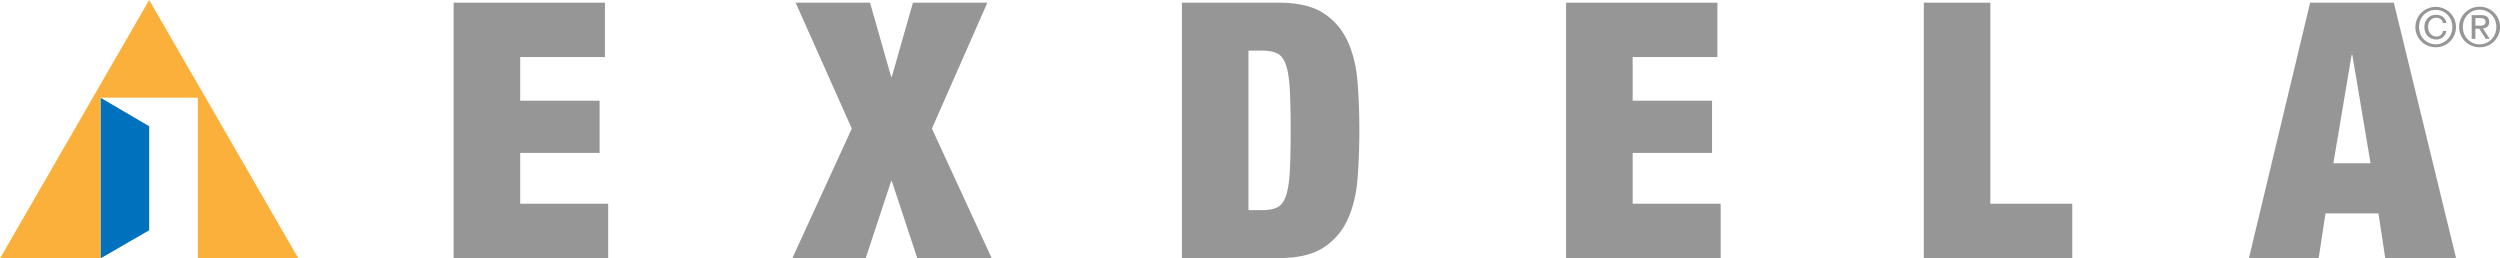
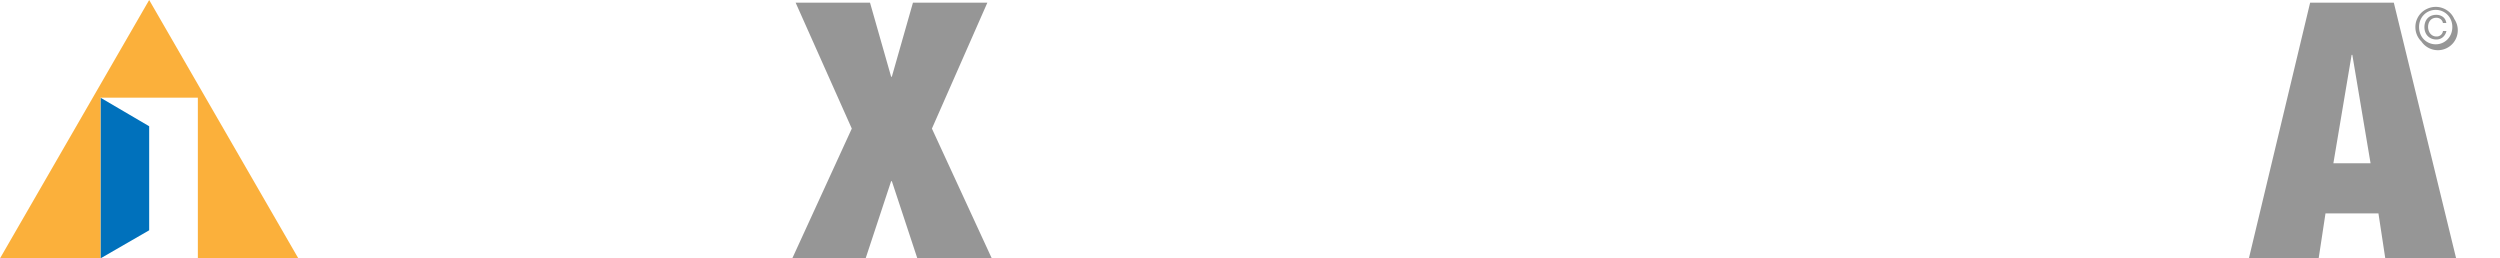
<svg xmlns="http://www.w3.org/2000/svg" viewBox="0 0 4189.72 433.03">
  <defs>
    <style>.cls-1{fill:#0071bc;}.cls-2{fill:#fbb03b;}.cls-3{fill:#969696;}</style>
  </defs>
  <title>Asset 9</title>
  <g id="Layer_2" data-name="Layer 2">
    <g id="Layer_1-2" data-name="Layer 1">
      <polygon class="cls-1" points="168.42 433.03 250 385.93 250 211.58 168.42 163.73 168.42 433.03" />
      <polygon class="cls-2" points="168.42 163.73 331.58 163.73 331.58 433.01 500 433.01 250 0 0 433.01 168.42 433.01 168.42 163.73" />
-       <path class="cls-3" d="M1013.85,4.5V95.61H871.79v73.14h133.07v87.52H871.79V341.4h147.47v91.11h-259V4.5Z" />
      <path class="cls-3" d="M1458.05,4.5l35.38,124.08h1.2L1530,4.5h124.7l-92.92,211,100.11,217h-124.7l-42.55-128.88h-1.2l-42.57,128.88H1328l99.51-217-94.12-211Z" />
-       <path class="cls-3" d="M2142.64,4.5q48.57,0,75.54,17.68a109.77,109.77,0,0,1,40.46,47.35q13.49,29.68,16.49,68.34t3,80.63q0,42-3,80.63t-16.49,68.34a109.63,109.63,0,0,1-40.46,47.36q-27,17.7-75.54,17.68H1980.79V4.5Zm-28.17,347.69q16.19,0,25.78-4.5t14.69-18.89q5.08-14.39,6.59-40.76T2163,218.5q0-43.16-1.51-69.54t-6.59-40.76q-5.1-14.39-14.69-18.88t-25.78-4.5H2092.3V352.19Z" />
-       <path class="cls-3" d="M2878.19,4.5V95.61H2736.12v73.14H2869.2v87.52H2736.12V341.4h147.47v91.11h-259V4.5Z" />
-       <path class="cls-3" d="M3335.59,4.5V341.4h137.28v91.11H3224.09V4.5Z" />
      <path class="cls-3" d="M4011.78,4.5l104.31,428H3997.4L3986,357.58h-88.73l-11.39,74.93H3769l102.51-428ZM3941.05,92l-30.57,181.64h62.33L3942.25,92Z" />
-       <path class="cls-3" d="M4050.65,32A33.61,33.61,0,0,1,4058,21.28a34.55,34.55,0,0,1,10.85-7.09A33.94,33.94,0,0,1,4113.2,32a32.53,32.53,0,0,1,2.71,13.29,33.27,33.27,0,0,1-2.71,13.51,34.53,34.53,0,0,1-7.32,10.76,32.83,32.83,0,0,1-10.76,7.09,35.31,35.31,0,0,1-26.25,0A33.22,33.22,0,0,1,4058,69.51a34,34,0,0,1-7.37-10.76,33.27,33.27,0,0,1-2.71-13.51A32.53,32.53,0,0,1,4050.65,32Zm5.56,24.81a28.08,28.08,0,0,0,5.88,9.17A27.11,27.11,0,0,0,4071,72,27.6,27.6,0,0,0,4082,74.25,27.06,27.06,0,0,0,4093,72a27.36,27.36,0,0,0,8.82-6.11,28.05,28.05,0,0,0,5.87-9.17,30.71,30.71,0,0,0,2.13-11.52,29.94,29.94,0,0,0-2.13-11.3A27.42,27.42,0,0,0,4093,18.8,26.9,26.9,0,0,0,4082,16.59a27.52,27.52,0,0,0-19.93,8.27,27.78,27.78,0,0,0-5.88,9.08,29.74,29.74,0,0,0-2.12,11.3A30.51,30.51,0,0,0,4056.21,56.76Zm37.69,5.56a16.35,16.35,0,0,1-10.8,3.8,21,21,0,0,1-8.31-1.58,18.79,18.79,0,0,1-6.33-4.34,19,19,0,0,1-4-6.55,23.74,23.74,0,0,1-1.4-8.23,24.69,24.69,0,0,1,1.36-8.32,18.6,18.6,0,0,1,3.89-6.5,17.42,17.42,0,0,1,6.24-4.25,21.4,21.4,0,0,1,8.31-1.54A18.33,18.33,0,0,1,4094,28.29q4.7,3.48,5.78,10.26h-5.69a10.55,10.55,0,0,0-3.66-6.28,11.27,11.27,0,0,0-7.55-2.49A14.18,14.18,0,0,0,4077,31a11.71,11.71,0,0,0-4.29,3.31,15.19,15.19,0,0,0-2.63,4.92,19.73,19.73,0,0,0-.9,6.06,19.3,19.3,0,0,0,1,6,15.34,15.34,0,0,0,2.76,5.07,13.94,13.94,0,0,0,4.38,3.48,12.73,12.73,0,0,0,5.83,1.31,10.52,10.52,0,0,0,11-9.22h5.78A18,18,0,0,1,4093.9,62.32Z" />
-       <path class="cls-3" d="M4124,31.69A33.92,33.92,0,0,1,4131.42,21a34.67,34.67,0,0,1,24.16-9.74,34.23,34.23,0,0,1,24,9.74A34.44,34.44,0,0,1,4187,31.69a32.81,32.81,0,0,1,2.73,13.38A33.61,33.61,0,0,1,4187,58.69a34.84,34.84,0,0,1-7.38,10.83,33.11,33.11,0,0,1-10.83,7.14,35.54,35.54,0,0,1-26.44,0,33.29,33.29,0,0,1-10.92-7.14A34.31,34.31,0,0,1,4124,58.69a33.61,33.61,0,0,1-2.73-13.62A32.81,32.81,0,0,1,4124,31.69Zm5.6,25a28.17,28.17,0,0,0,5.92,9.24,27.47,27.47,0,0,0,8.92,6.15,27.79,27.79,0,0,0,11.15,2.23,27.29,27.29,0,0,0,19.89-8.38,28.33,28.33,0,0,0,5.92-9.24,31,31,0,0,0,2.13-11.61,30.1,30.1,0,0,0-2.13-11.37,27.66,27.66,0,0,0-14.79-15.25,27.2,27.2,0,0,0-11-2.23,27.61,27.61,0,0,0-26,17.48,30.1,30.1,0,0,0-2.13,11.37A31,31,0,0,0,4129.59,56.68Zm28.08-31.36q7.09,0,10.51,2.83c2.29,1.87,3.42,4.73,3.42,8.55q0,5.37-3,7.88a13.45,13.45,0,0,1-7.47,3l11.38,17.57h-6.64L4155,48h-6.55V65.1h-6.2V25.32ZM4154.94,43c1.39,0,2.71,0,4-.13a10,10,0,0,0,3.33-.78,5.2,5.2,0,0,0,2.32-2,6.7,6.7,0,0,0,.86-3.68,5.81,5.81,0,0,0-.77-3.19,5.33,5.33,0,0,0-2-1.82,8.8,8.8,0,0,0-2.82-.86,22.3,22.3,0,0,0-3.13-.23h-8.19V43Z" />
+       <path class="cls-3" d="M4050.65,32A33.61,33.61,0,0,1,4058,21.28a34.55,34.55,0,0,1,10.85-7.09A33.94,33.94,0,0,1,4113.2,32A33.22,33.22,0,0,1,4058,69.51a34,34,0,0,1-7.37-10.76,33.27,33.27,0,0,1-2.71-13.51A32.53,32.53,0,0,1,4050.65,32Zm5.56,24.81a28.08,28.08,0,0,0,5.88,9.17A27.11,27.11,0,0,0,4071,72,27.6,27.6,0,0,0,4082,74.25,27.06,27.06,0,0,0,4093,72a27.36,27.36,0,0,0,8.82-6.11,28.05,28.05,0,0,0,5.87-9.17,30.71,30.71,0,0,0,2.13-11.52,29.94,29.94,0,0,0-2.13-11.3A27.42,27.42,0,0,0,4093,18.8,26.9,26.9,0,0,0,4082,16.59a27.52,27.52,0,0,0-19.93,8.27,27.78,27.78,0,0,0-5.88,9.08,29.74,29.74,0,0,0-2.12,11.3A30.51,30.51,0,0,0,4056.21,56.76Zm37.69,5.56a16.35,16.35,0,0,1-10.8,3.8,21,21,0,0,1-8.31-1.58,18.79,18.79,0,0,1-6.33-4.34,19,19,0,0,1-4-6.55,23.74,23.74,0,0,1-1.4-8.23,24.69,24.69,0,0,1,1.36-8.32,18.6,18.6,0,0,1,3.89-6.5,17.42,17.42,0,0,1,6.24-4.25,21.4,21.4,0,0,1,8.31-1.54A18.33,18.33,0,0,1,4094,28.29q4.7,3.48,5.78,10.26h-5.69a10.55,10.55,0,0,0-3.66-6.28,11.27,11.27,0,0,0-7.55-2.49A14.18,14.18,0,0,0,4077,31a11.71,11.71,0,0,0-4.29,3.31,15.19,15.19,0,0,0-2.63,4.92,19.73,19.73,0,0,0-.9,6.06,19.3,19.3,0,0,0,1,6,15.34,15.34,0,0,0,2.76,5.07,13.94,13.94,0,0,0,4.38,3.48,12.73,12.73,0,0,0,5.83,1.31,10.52,10.52,0,0,0,11-9.22h5.78A18,18,0,0,1,4093.9,62.32Z" />
    </g>
  </g>
</svg>